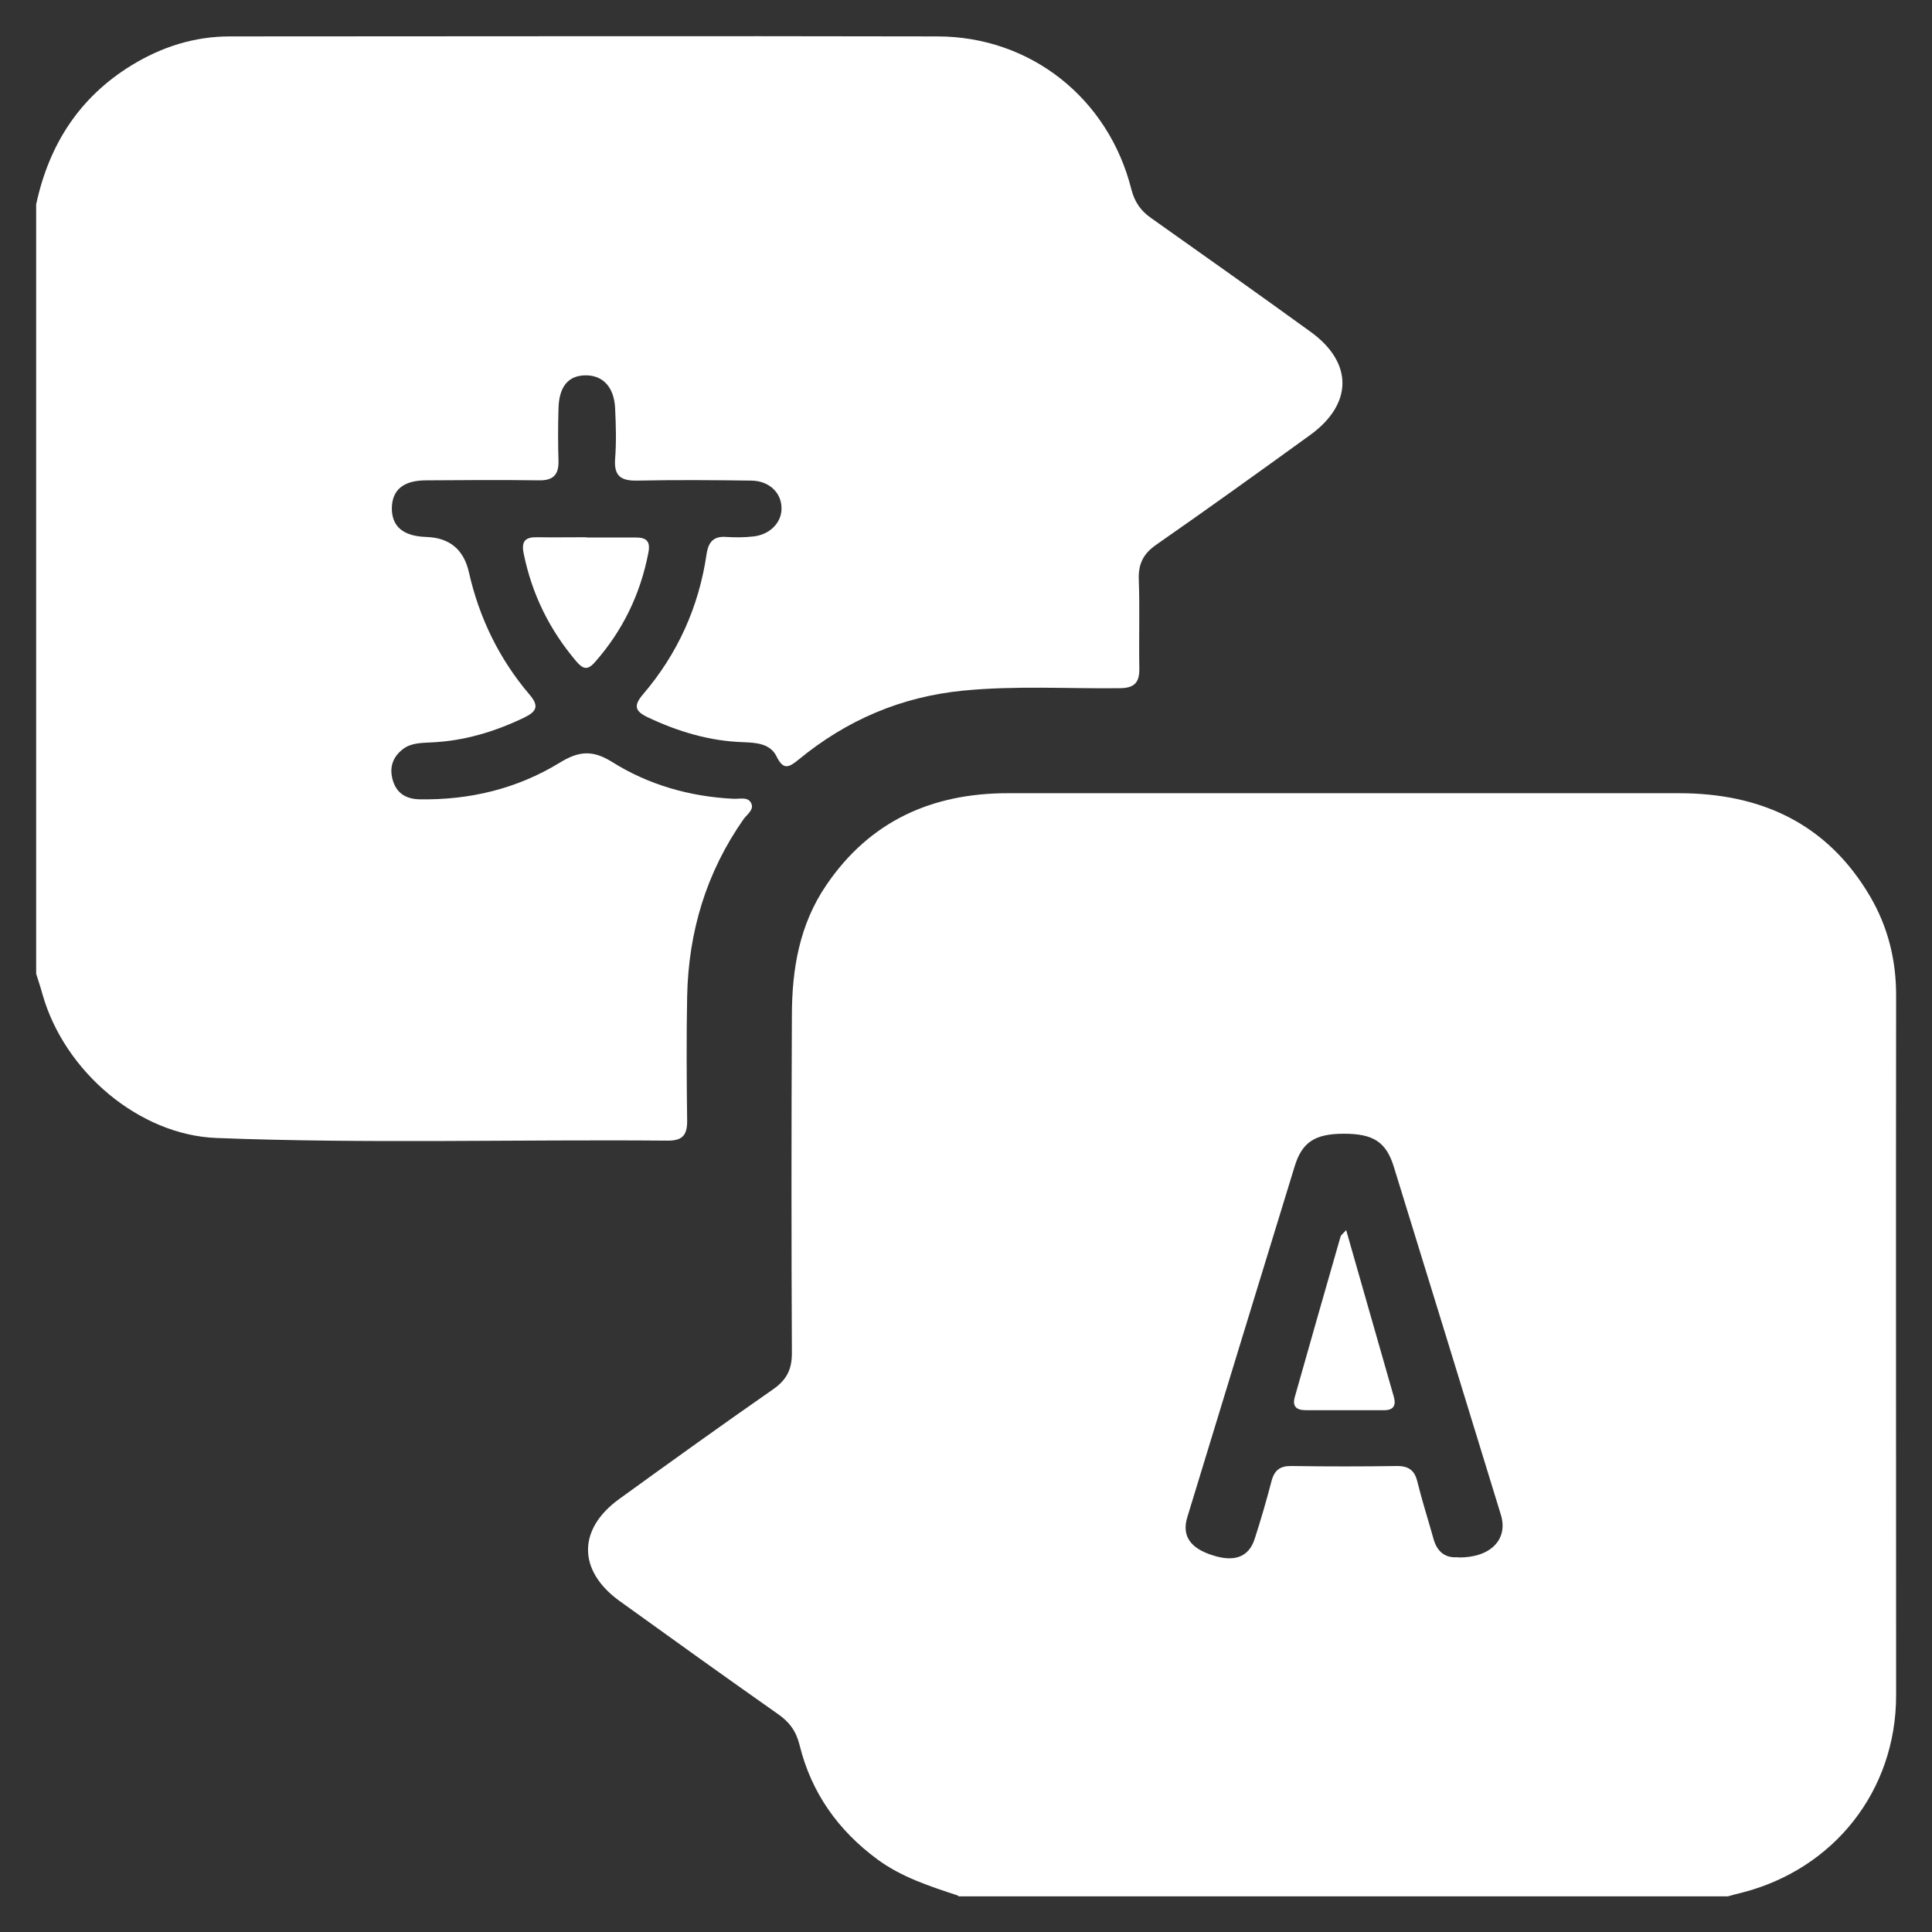
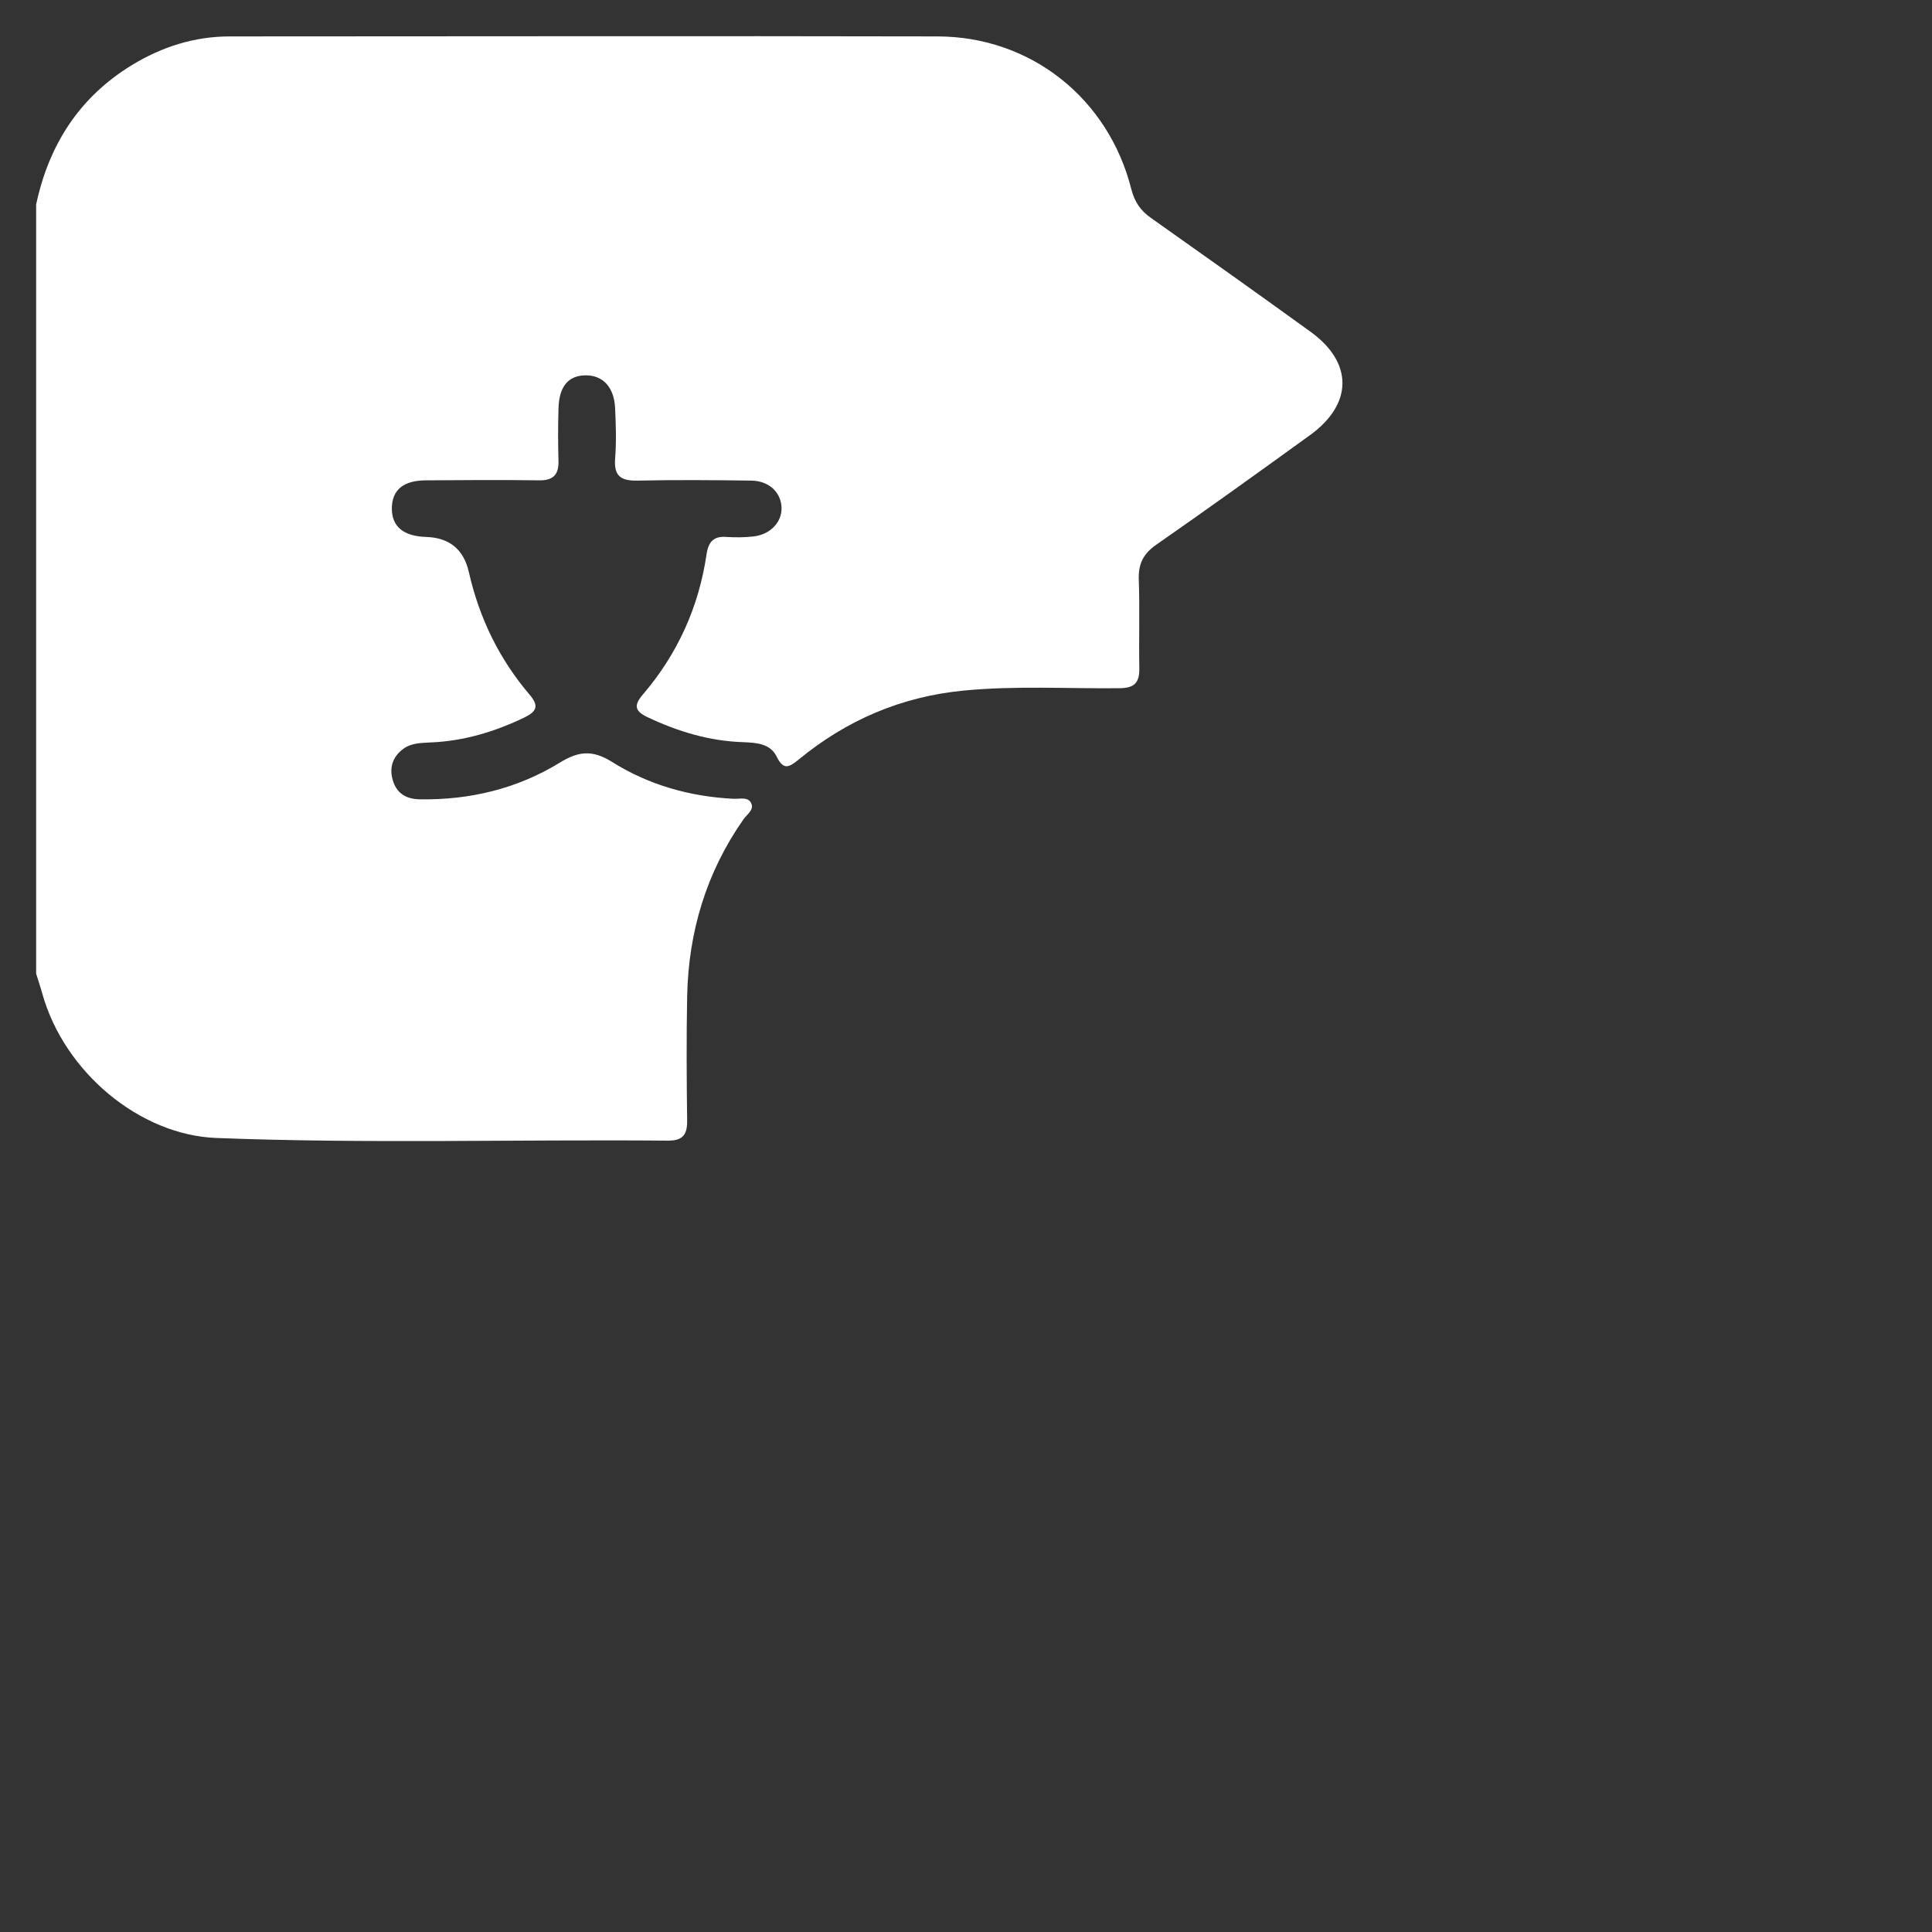
<svg xmlns="http://www.w3.org/2000/svg" id="Layer_1" data-name="Layer 1" viewBox="0 0 72.68 72.68">
  <rect x="0" y="0" width="72.68" height="72.68" fill="#333333" stroke="none" />
  <defs>
    <style>
      .cls-1 {
        fill: #fff;
        stroke-width: 0px;
      }
    </style>
  </defs>
-   <path class="cls-1" d="M36.04,71.31c-1.06-.35-2.12-.69-3.03-1.36-1.48-1.09-2.49-2.51-2.93-4.3-.13-.53-.39-.88-.83-1.18-1.99-1.4-3.97-2.82-5.94-4.24-1.58-1.14-1.59-2.71,0-3.85,1.92-1.39,3.84-2.77,5.78-4.12.5-.35.7-.74.7-1.35-.02-4.23-.02-8.46,0-12.69,0-1.75.28-3.44,1.3-4.93,1.64-2.41,3.98-3.45,6.82-3.45,8.42,0,16.83,0,25.25,0,3.09,0,5.58,1.14,7.19,3.88.68,1.16.99,2.42.98,3.78-.01,8.76,0,17.52,0,26.28,0,3.58-2.33,6.53-5.8,7.42-.18.04-.35.09-.53.14h-28.94ZM54.85,58.59c1.21.02,1.9-.67,1.61-1.61-1.34-4.37-2.68-8.73-4.03-13.1-.29-.93-.78-1.23-1.87-1.23-1.09,0-1.58.31-1.86,1.24-1.35,4.39-2.69,8.78-4.03,13.17-.22.7.09,1.17.92,1.44.84.28,1.39.08,1.61-.61.23-.71.44-1.43.63-2.16.11-.43.33-.59.77-.58,1.32.02,2.64.02,3.96,0,.44,0,.66.17.76.59.18.73.41,1.44.61,2.16.14.49.45.72.91.68Z" />
  <path class="cls-1" d="M1.36,7.69c.48-2.24,1.62-4.03,3.6-5.24,1.13-.69,2.36-1.08,3.68-1.08,8.87,0,17.74-.02,26.62,0,3.51,0,6.44,2.33,7.3,5.75.12.47.35.81.74,1.08,2.01,1.42,4.01,2.84,6,4.28,1.61,1.16,1.6,2.72-.02,3.89-1.92,1.39-3.84,2.77-5.78,4.12-.49.34-.68.72-.66,1.31.04,1.11,0,2.23.02,3.34.01.55-.19.75-.76.75-1.95.02-3.91-.1-5.86.09-2.34.23-4.39,1.11-6.19,2.59-.38.31-.58.41-.84-.12-.24-.48-.76-.51-1.25-.53-1.27-.04-2.46-.4-3.6-.94-.48-.23-.53-.44-.17-.86,1.3-1.52,2.1-3.29,2.39-5.27.07-.47.27-.69.75-.65.34.02.68.02,1.02-.02.62-.07,1.06-.53,1.05-1.06,0-.58-.46-1.03-1.13-1.04-1.43-.02-2.87-.03-4.3,0-.6.01-.88-.16-.83-.82.05-.63.03-1.27,0-1.91-.04-.79-.46-1.23-1.1-1.23-.66,0-1.01.42-1.03,1.25-.02.66-.02,1.32,0,1.98.01.52-.21.73-.74.72-1.41-.02-2.82-.01-4.23,0-.87,0-1.29.36-1.3,1.05,0,.69.43,1.05,1.29,1.08q1.32.04,1.61,1.33c.39,1.72,1.14,3.26,2.28,4.6.36.42.28.63-.19.86-1.12.54-2.29.89-3.53.94-.37.02-.74.02-1.04.25-.38.29-.52.68-.39,1.15.14.51.5.73,1.02.74,1.89.03,3.67-.4,5.27-1.38.7-.43,1.22-.49,1.96-.03,1.38.87,2.94,1.31,4.58,1.39.24.01.56-.09.67.19.09.23-.17.4-.3.58-1.4,2-2.07,4.23-2.12,6.66-.03,1.57-.02,3.14,0,4.71,0,.54-.21.72-.72.72-5.66-.05-11.33.12-16.99-.1-2.89-.11-5.71-2.48-6.54-5.4-.07-.26-.16-.52-.24-.78,0-9.65,0-19.29,0-28.94Z" />
-   <path class="cls-1" d="M22.07,20.22c.61,0,1.23,0,1.84,0,.4,0,.57.13.48.58-.3,1.55-.96,2.92-2.01,4.11-.28.32-.45.26-.7-.03-1.01-1.19-1.67-2.53-1.98-4.06-.1-.48.08-.62.52-.61.61.01,1.23,0,1.84,0Z" />
-   <path class="cls-1" d="M50.64,46.27c.62,2.16,1.2,4.21,1.79,6.26.1.33,0,.53-.38.52-.98,0-1.96,0-2.93,0-.36,0-.51-.15-.41-.5.57-2.01,1.14-4.02,1.72-6.03.02-.06.08-.1.22-.25Z" />
</svg>